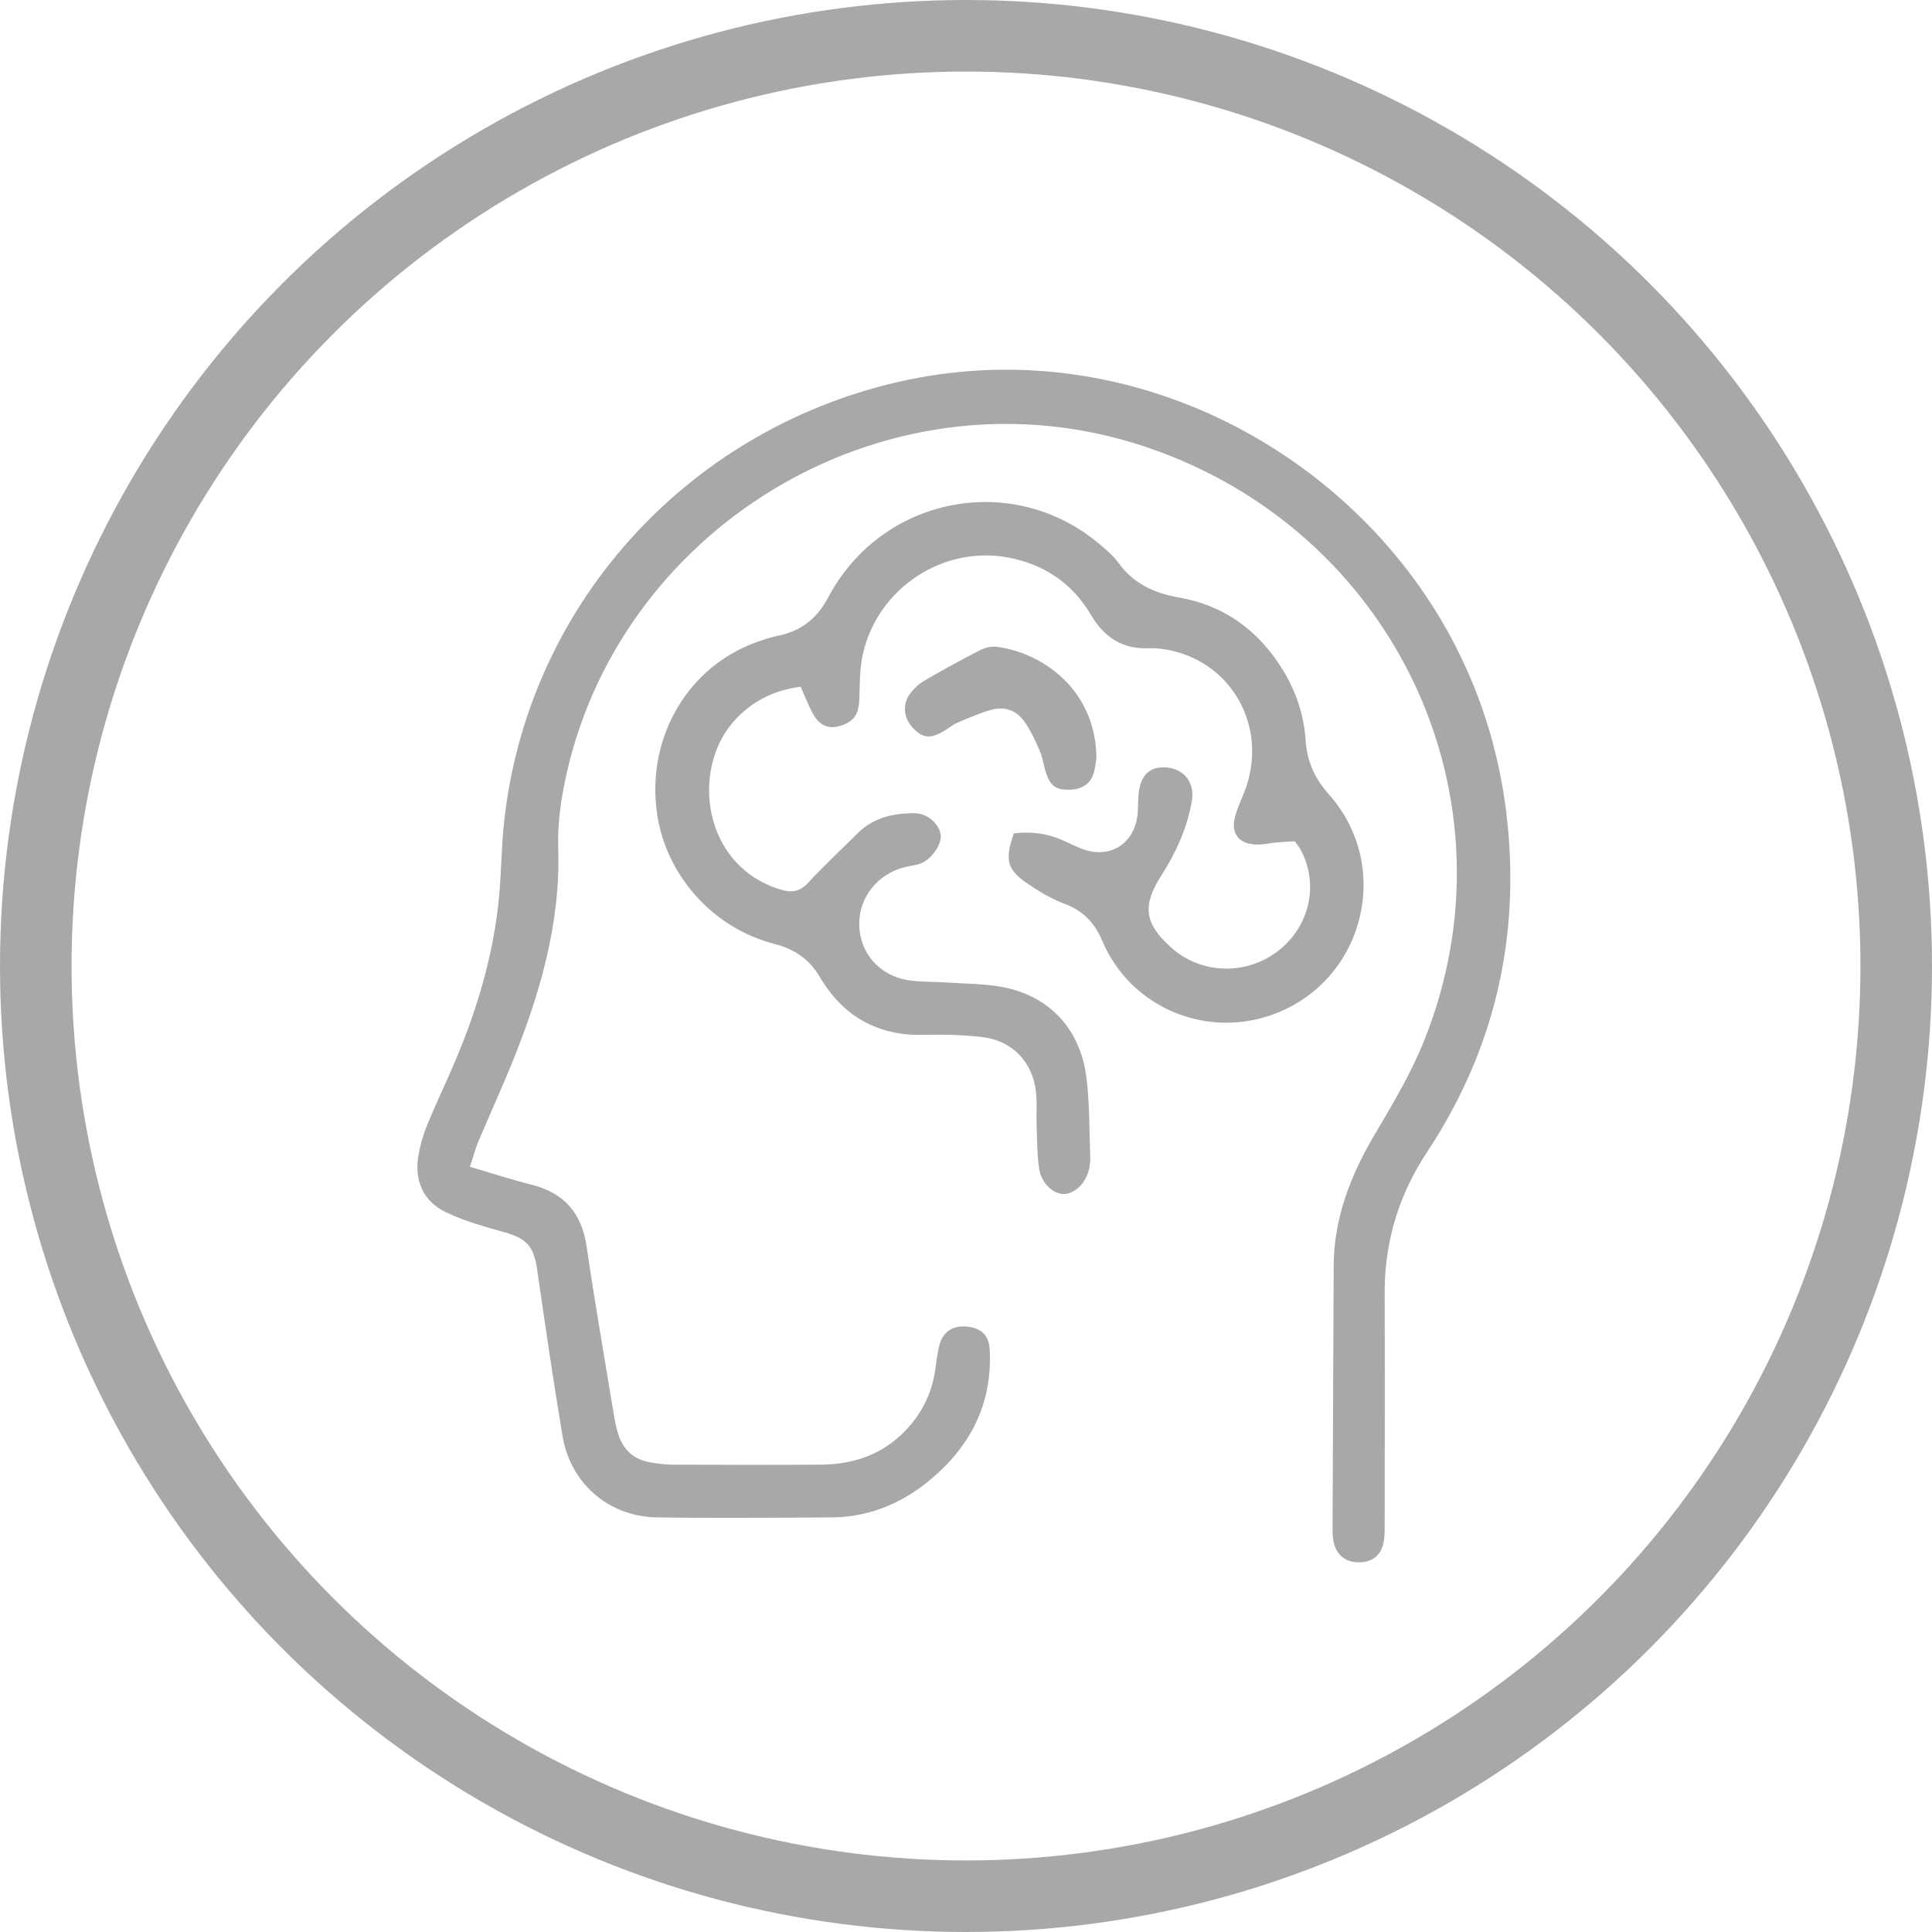
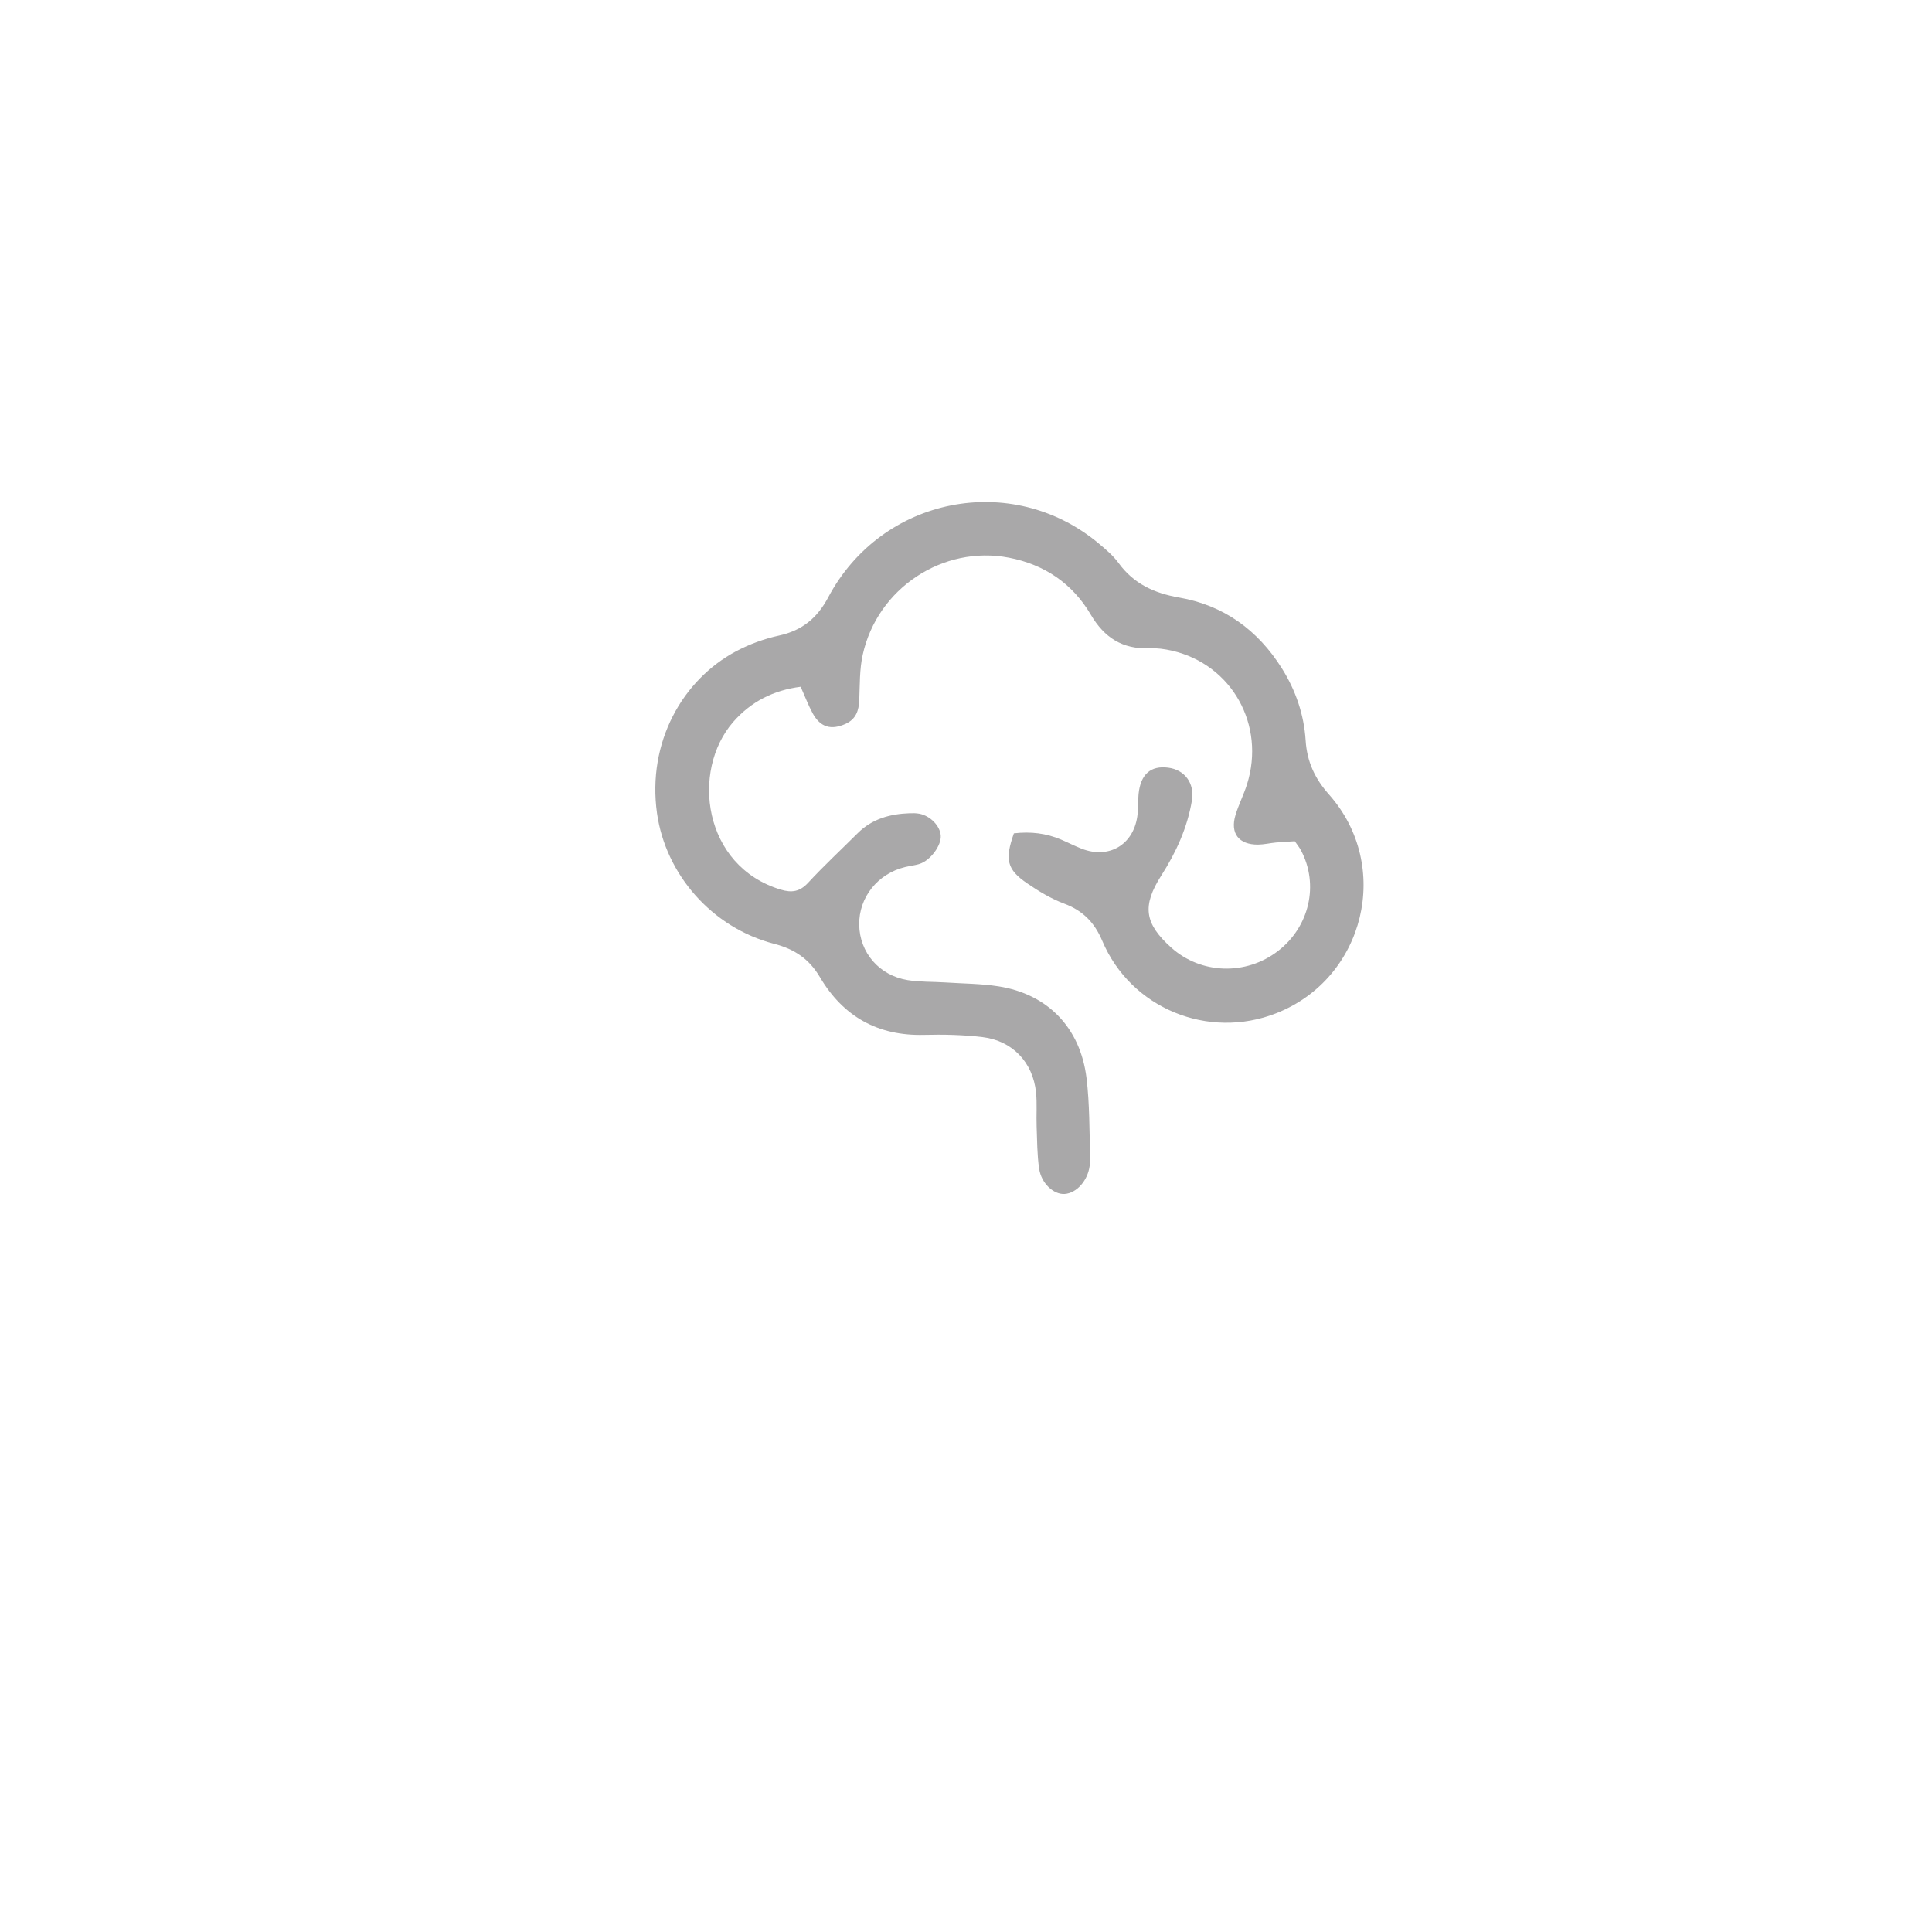
<svg xmlns="http://www.w3.org/2000/svg" width="54" height="54" viewBox="0 0 54 54" fill="none">
-   <path d="M13.134 32.612C13.742 32.791 14.287 32.971 14.844 33.109C15.765 33.337 16.259 33.902 16.397 34.844C16.628 36.421 16.901 37.992 17.161 39.565C17.193 39.759 17.234 39.955 17.299 40.139C17.442 40.544 17.734 40.793 18.158 40.87C18.367 40.907 18.581 40.937 18.792 40.938C20.175 40.943 21.559 40.947 22.943 40.938C23.861 40.931 24.678 40.652 25.323 39.969C25.775 39.491 26.051 38.928 26.142 38.274C26.173 38.049 26.198 37.82 26.255 37.601C26.355 37.224 26.623 37.047 27.002 37.078C27.424 37.111 27.644 37.314 27.664 37.741C27.738 39.275 27.093 40.48 25.924 41.422C25.146 42.049 24.248 42.407 23.236 42.412C21.611 42.421 19.985 42.436 18.36 42.411C17.016 42.39 15.945 41.465 15.723 40.139C15.462 38.583 15.236 37.019 15.009 35.457C14.92 34.845 14.717 34.618 14.13 34.451C13.563 34.289 12.984 34.135 12.457 33.879C11.814 33.567 11.574 32.981 11.698 32.277C11.748 31.995 11.829 31.714 11.937 31.45C12.155 30.916 12.404 30.393 12.634 29.865C13.305 28.325 13.793 26.732 13.95 25.052C14.012 24.387 14.014 23.717 14.082 23.052C14.702 16.988 19.141 12.049 25.093 10.678C31.559 9.19 37.946 12.674 40.702 18.097C41.59 19.843 42.068 21.693 42.187 23.645C42.376 26.755 41.6 29.605 39.887 32.2C39.092 33.403 38.697 34.713 38.702 36.153C38.709 38.281 38.705 40.408 38.702 42.537C38.702 42.719 38.707 42.904 38.677 43.083C38.611 43.468 38.363 43.666 37.98 43.667C37.604 43.667 37.345 43.458 37.273 43.087C37.253 42.984 37.245 42.876 37.245 42.77C37.255 40.308 37.266 37.846 37.277 35.384C37.283 34.035 37.754 32.839 38.433 31.693C38.935 30.846 39.445 29.988 39.809 29.077C42.517 22.309 38.971 14.825 32.025 12.491C24.978 10.123 17.453 14.558 15.845 21.585C15.686 22.28 15.58 22.98 15.603 23.704C15.67 25.827 15.083 27.818 14.291 29.759C13.998 30.476 13.675 31.181 13.375 31.895C13.284 32.112 13.223 32.344 13.135 32.612H13.134Z" fill="#A9A8A9" />
  <path d="M28.342 23.292C28.811 23.238 29.242 23.29 29.656 23.466C29.852 23.549 30.041 23.648 30.239 23.724C30.989 24.012 31.668 23.621 31.787 22.825C31.818 22.616 31.802 22.4 31.824 22.189C31.881 21.639 32.164 21.393 32.653 21.457C33.108 21.516 33.395 21.885 33.314 22.375C33.188 23.134 32.872 23.825 32.459 24.471C31.918 25.32 31.985 25.813 32.739 26.488C33.57 27.231 34.824 27.271 35.719 26.582C36.602 25.904 36.871 24.723 36.361 23.764C36.319 23.686 36.261 23.615 36.19 23.513C36.018 23.525 35.838 23.533 35.661 23.549C35.495 23.565 35.33 23.605 35.165 23.607C34.625 23.612 34.377 23.293 34.533 22.779C34.621 22.49 34.761 22.216 34.853 21.927C35.379 20.264 34.43 18.571 32.757 18.187C32.552 18.14 32.335 18.11 32.125 18.119C31.376 18.15 30.866 17.823 30.488 17.18C29.977 16.31 29.193 15.778 28.202 15.587C26.356 15.231 24.523 16.442 24.114 18.298C24.023 18.707 24.034 19.141 24.017 19.564C24.005 19.86 23.927 20.098 23.637 20.231C23.232 20.415 22.93 20.33 22.715 19.938C22.593 19.714 22.503 19.472 22.379 19.195C21.621 19.291 20.989 19.611 20.492 20.181C19.309 21.541 19.644 24.208 21.822 24.865C22.133 24.959 22.357 24.923 22.588 24.673C23.031 24.194 23.511 23.749 23.974 23.287C24.376 22.887 24.879 22.749 25.426 22.73C25.516 22.727 25.61 22.727 25.698 22.744C26.008 22.806 26.276 23.086 26.294 23.356C26.314 23.633 26.006 24.05 25.701 24.147C25.571 24.188 25.433 24.202 25.3 24.234C24.532 24.418 24.002 25.084 24.015 25.85C24.028 26.625 24.571 27.263 25.368 27.394C25.711 27.45 26.065 27.436 26.413 27.459C26.913 27.492 27.418 27.492 27.911 27.569C29.279 27.783 30.195 28.722 30.368 30.129C30.459 30.865 30.444 31.613 30.474 32.356C30.477 32.431 30.467 32.508 30.457 32.583C30.402 33.001 30.092 33.349 29.758 33.372C29.452 33.392 29.107 33.082 29.044 32.664C28.987 32.276 28.989 31.878 28.974 31.485C28.962 31.167 28.99 30.845 28.957 30.53C28.87 29.695 28.301 29.089 27.465 28.988C26.924 28.923 26.373 28.911 25.828 28.925C24.533 28.958 23.566 28.41 22.917 27.311C22.617 26.804 22.209 26.528 21.64 26.381C19.889 25.927 18.605 24.431 18.364 22.734C18.084 20.748 19.077 18.998 20.578 18.201C20.95 18.004 21.36 17.854 21.77 17.765C22.416 17.625 22.839 17.279 23.149 16.696C24.642 13.88 28.284 13.162 30.711 15.191C30.909 15.357 31.113 15.528 31.262 15.733C31.685 16.315 32.259 16.579 32.951 16.7C34.204 16.917 35.154 17.608 35.828 18.679C36.215 19.294 36.447 19.974 36.493 20.694C36.531 21.288 36.75 21.761 37.142 22.202C38.918 24.196 38.154 27.343 35.673 28.32C33.768 29.07 31.605 28.183 30.808 26.296C30.59 25.78 30.265 25.452 29.742 25.256C29.377 25.119 29.032 24.911 28.708 24.689C28.142 24.302 28.08 24.027 28.339 23.291L28.342 23.292Z" fill="#A9A8A9" />
-   <path d="M30.645 21.18C30.632 21.261 30.618 21.446 30.566 21.617C30.473 21.924 30.225 22.073 29.858 22.073C29.523 22.073 29.363 21.968 29.248 21.637C29.174 21.424 29.148 21.191 29.06 20.983C28.943 20.706 28.811 20.43 28.643 20.183C28.427 19.867 28.095 19.736 27.724 19.835C27.392 19.924 27.072 20.068 26.752 20.203C26.615 20.262 26.499 20.369 26.367 20.444C25.987 20.657 25.783 20.63 25.515 20.345C25.257 20.07 25.214 19.686 25.437 19.389C25.544 19.248 25.683 19.114 25.835 19.025C26.346 18.727 26.866 18.443 27.392 18.173C27.531 18.102 27.716 18.058 27.87 18.079C29.227 18.266 30.629 19.346 30.645 21.179V21.18Z" fill="#A9A8A9" />
-   <circle cx="27" cy="27" r="26" stroke="#A9A8A9" stroke-width="2" />
</svg>